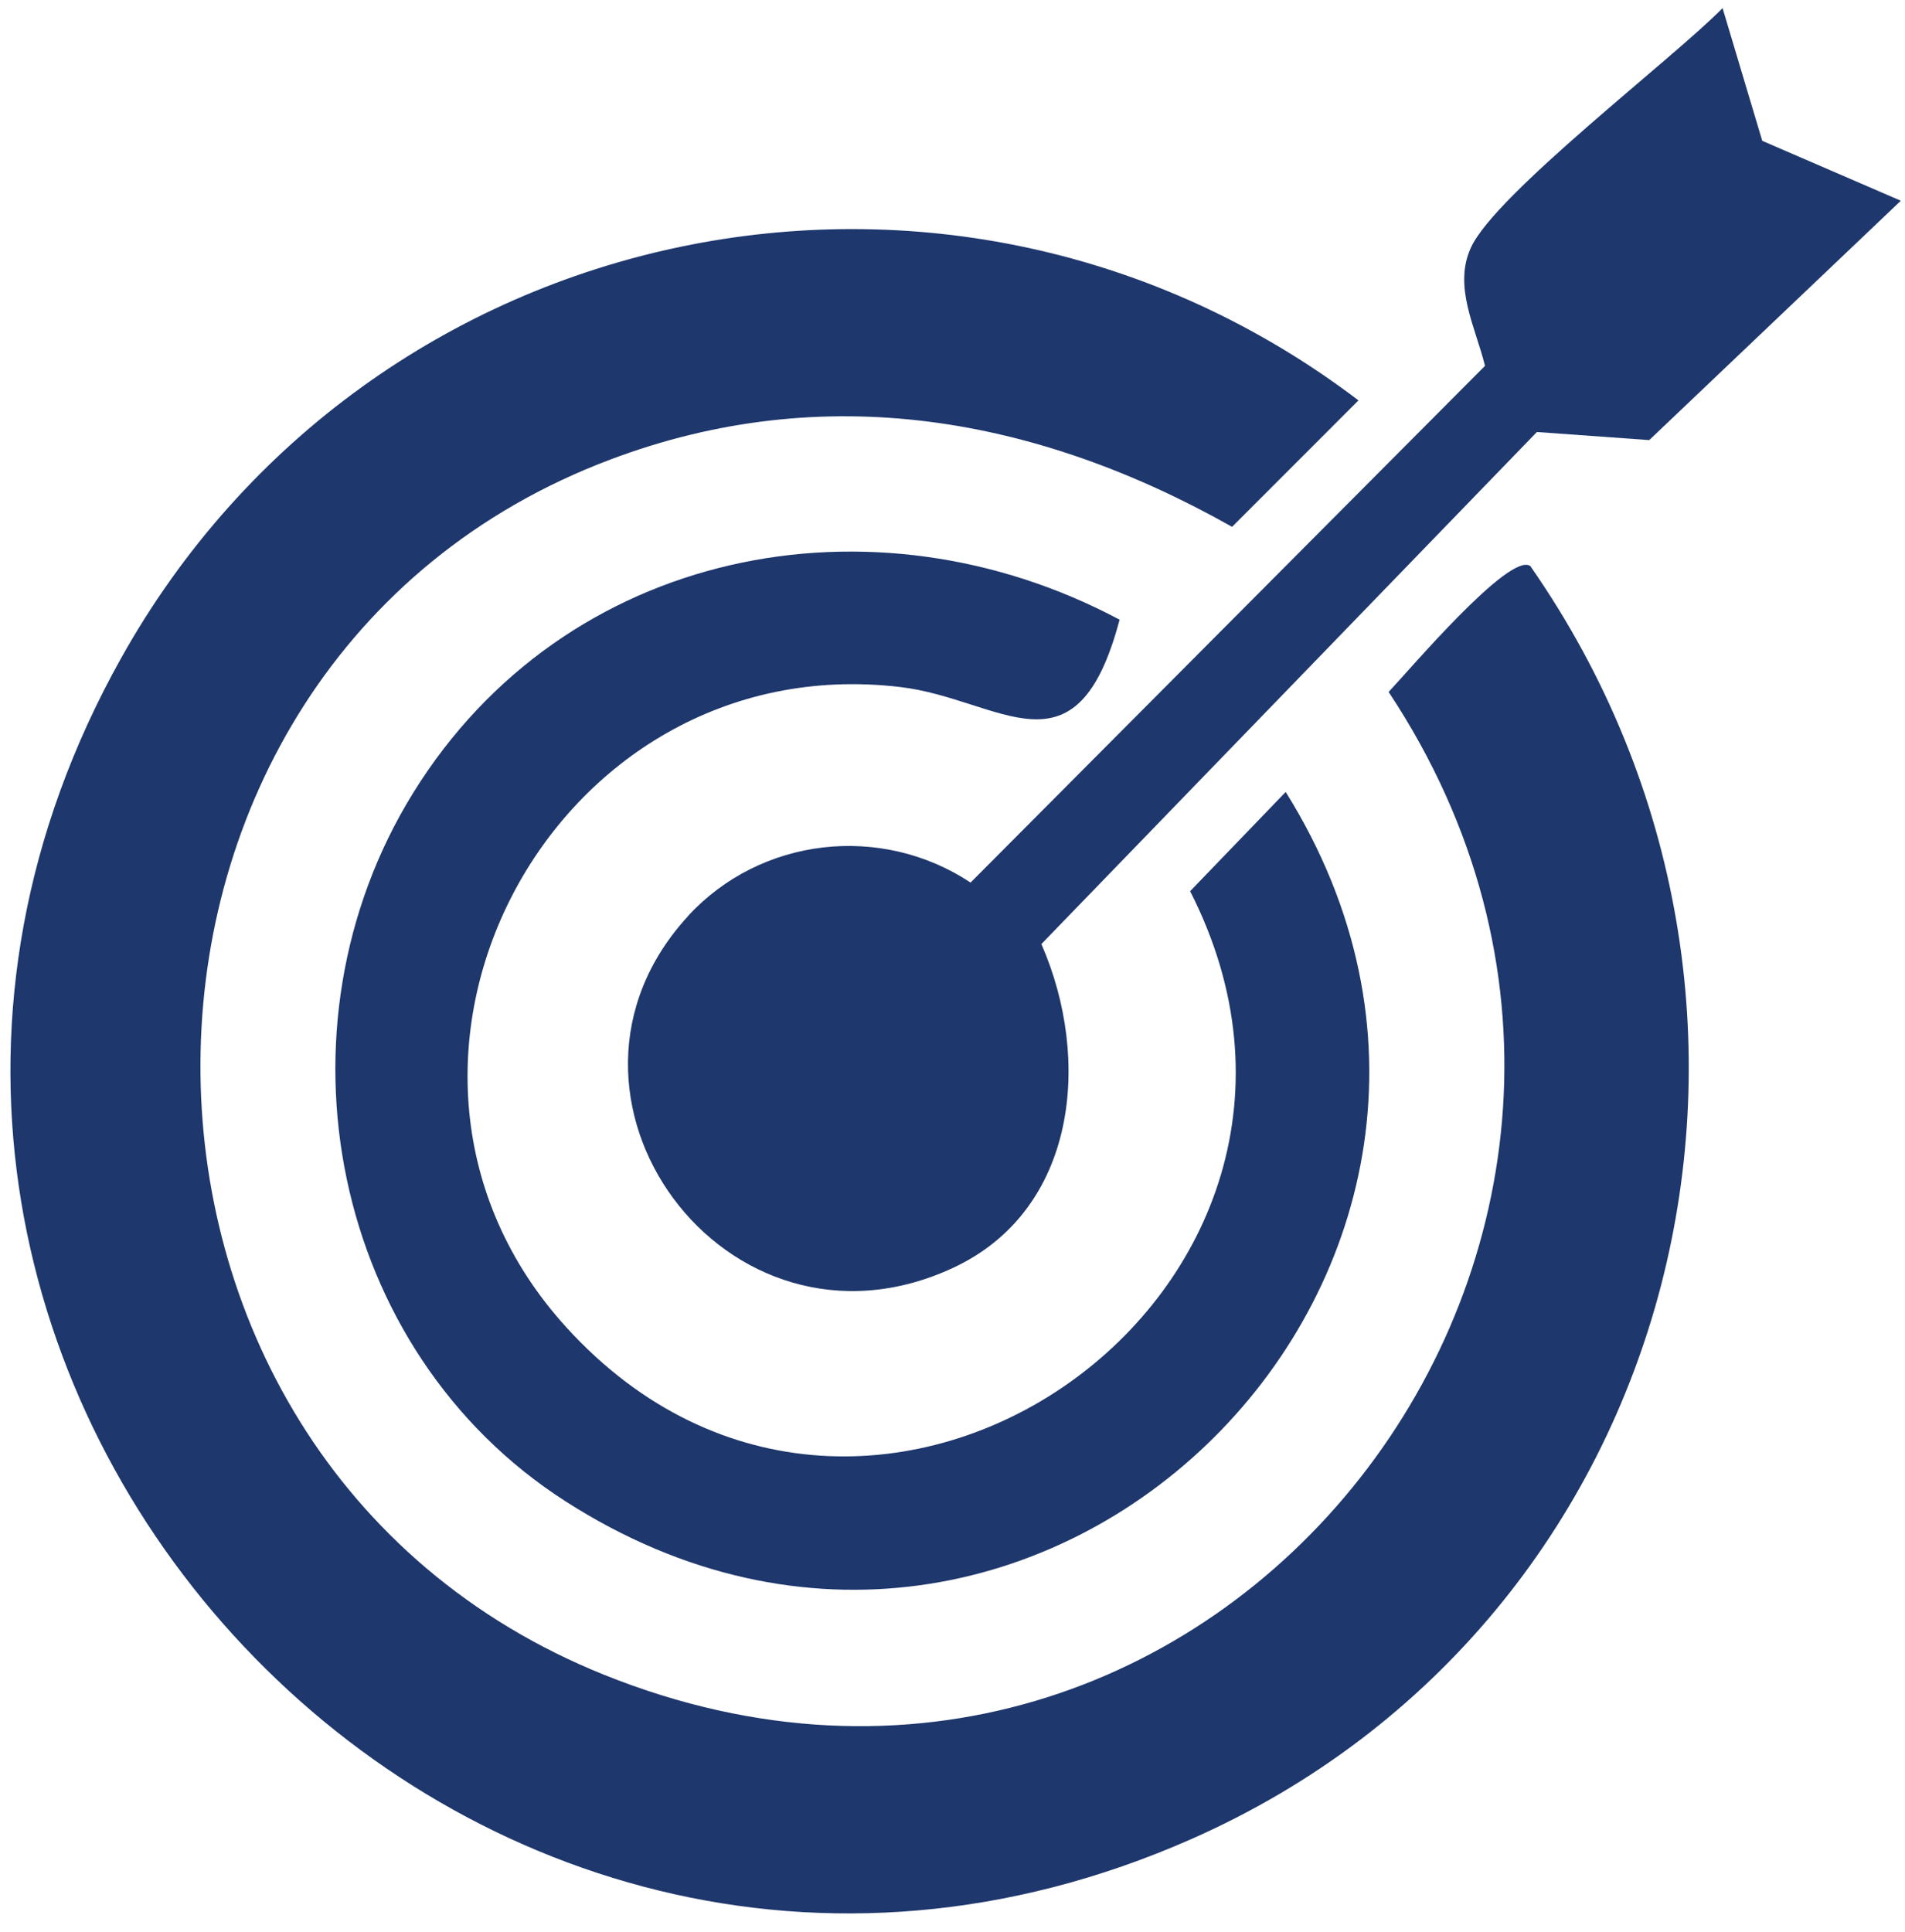
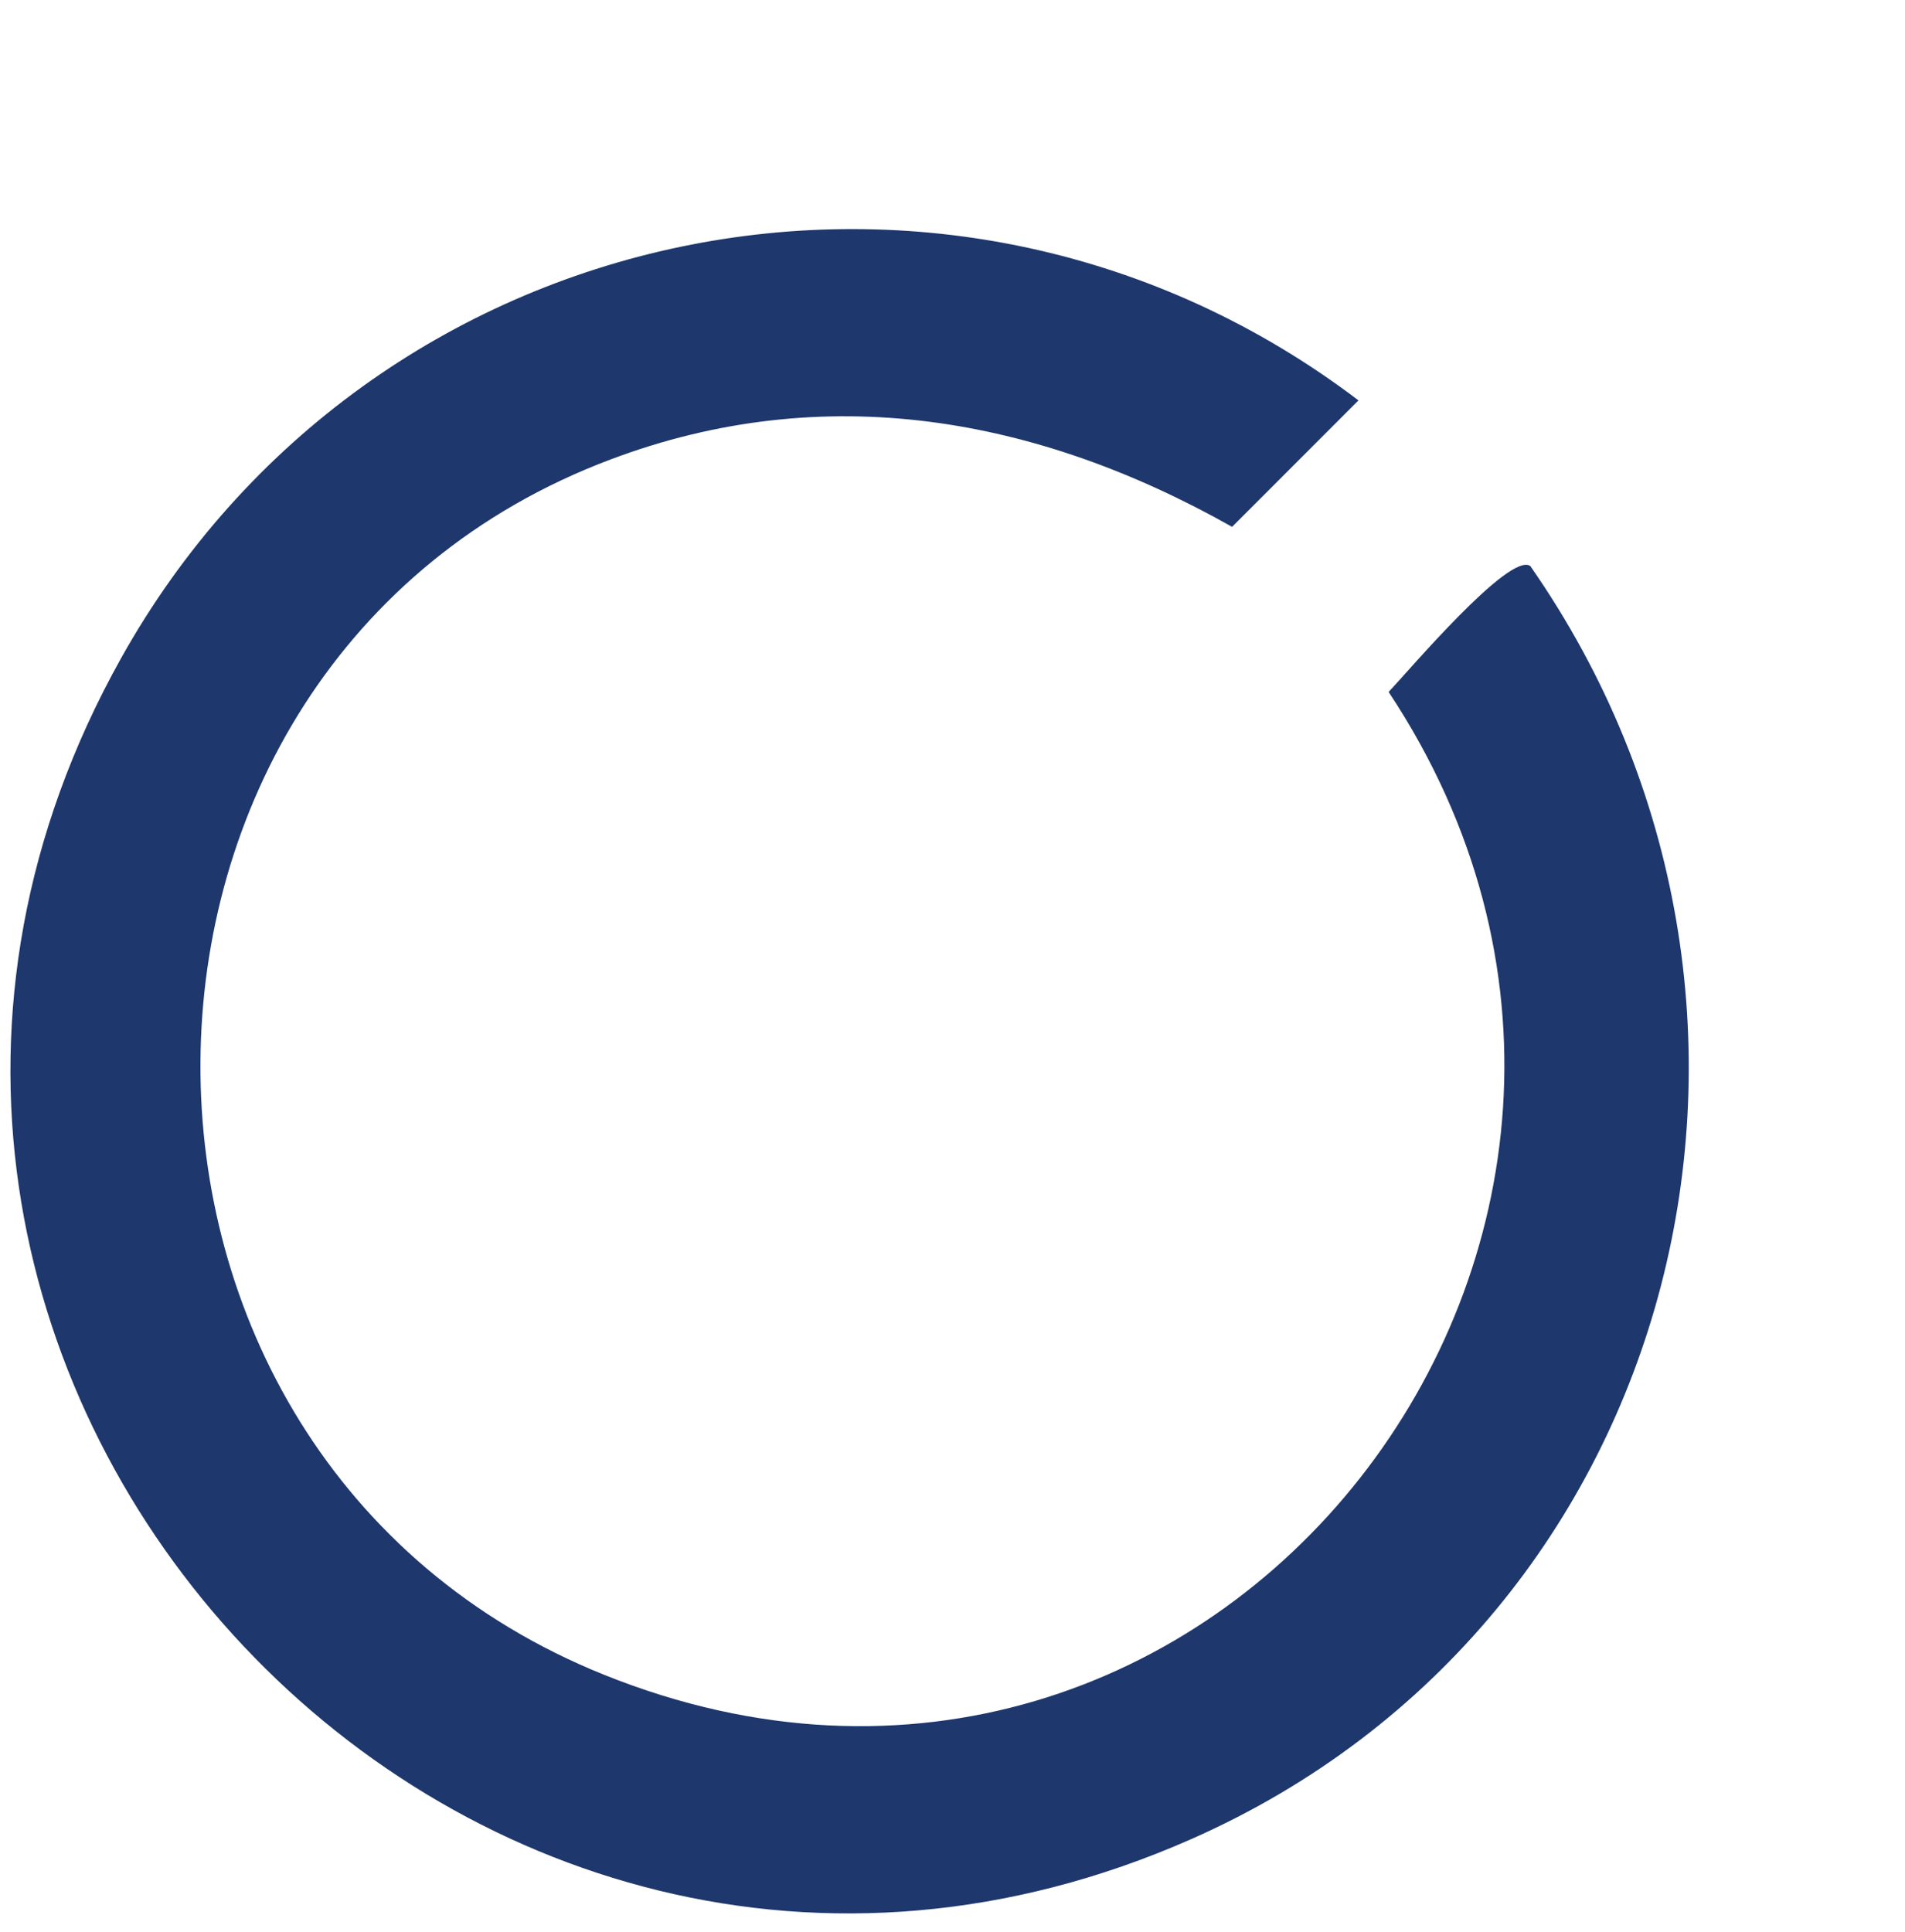
<svg xmlns="http://www.w3.org/2000/svg" width="72" height="73" viewBox="0 0 72 73" fill="none">
  <path d="M57.837 21.389C69.431 38.014 63.684 61.269 45.016 69.501C17.27 81.744 -10.306 51.532 4.565 24.893C13.953 8.062 35.983 3.47 51.344 15.13L46.567 19.909C39.199 15.752 31.171 14.312 23.072 17.364C2.559 25.084 2.339 55.055 22.842 63.292C45.967 72.583 66 46.542 52.484 26.148C53.24 25.35 57.051 20.847 57.837 21.389Z" fill="#1E376C" />
-   <path d="M42.315 23.417C40.679 29.601 37.818 26.409 34.027 25.962C20.781 24.391 12.438 40.323 21.412 50.166C32.856 62.725 52.664 48.746 44.981 33.677L48.593 29.927C59.702 47.717 39.329 68.252 21.372 56.732C12.508 51.045 10.107 38.857 15.619 29.958C21.337 20.727 32.956 18.433 42.315 23.417Z" fill="#1E376C" />
-   <path d="M26.008 34.611C28.75 31.634 33.296 31.112 36.683 33.351L56.126 13.825C55.771 12.374 54.915 10.828 55.596 9.352C56.526 7.325 63.219 2.23 65.105 0.307L66.605 5.322L71.842 7.586L62.333 16.631L58.087 16.325L39.359 35.675C41.27 40.037 40.709 45.739 36.008 47.917C27.429 51.888 19.776 41.382 26.008 34.616V34.611Z" fill="#1E376C" />
</svg>